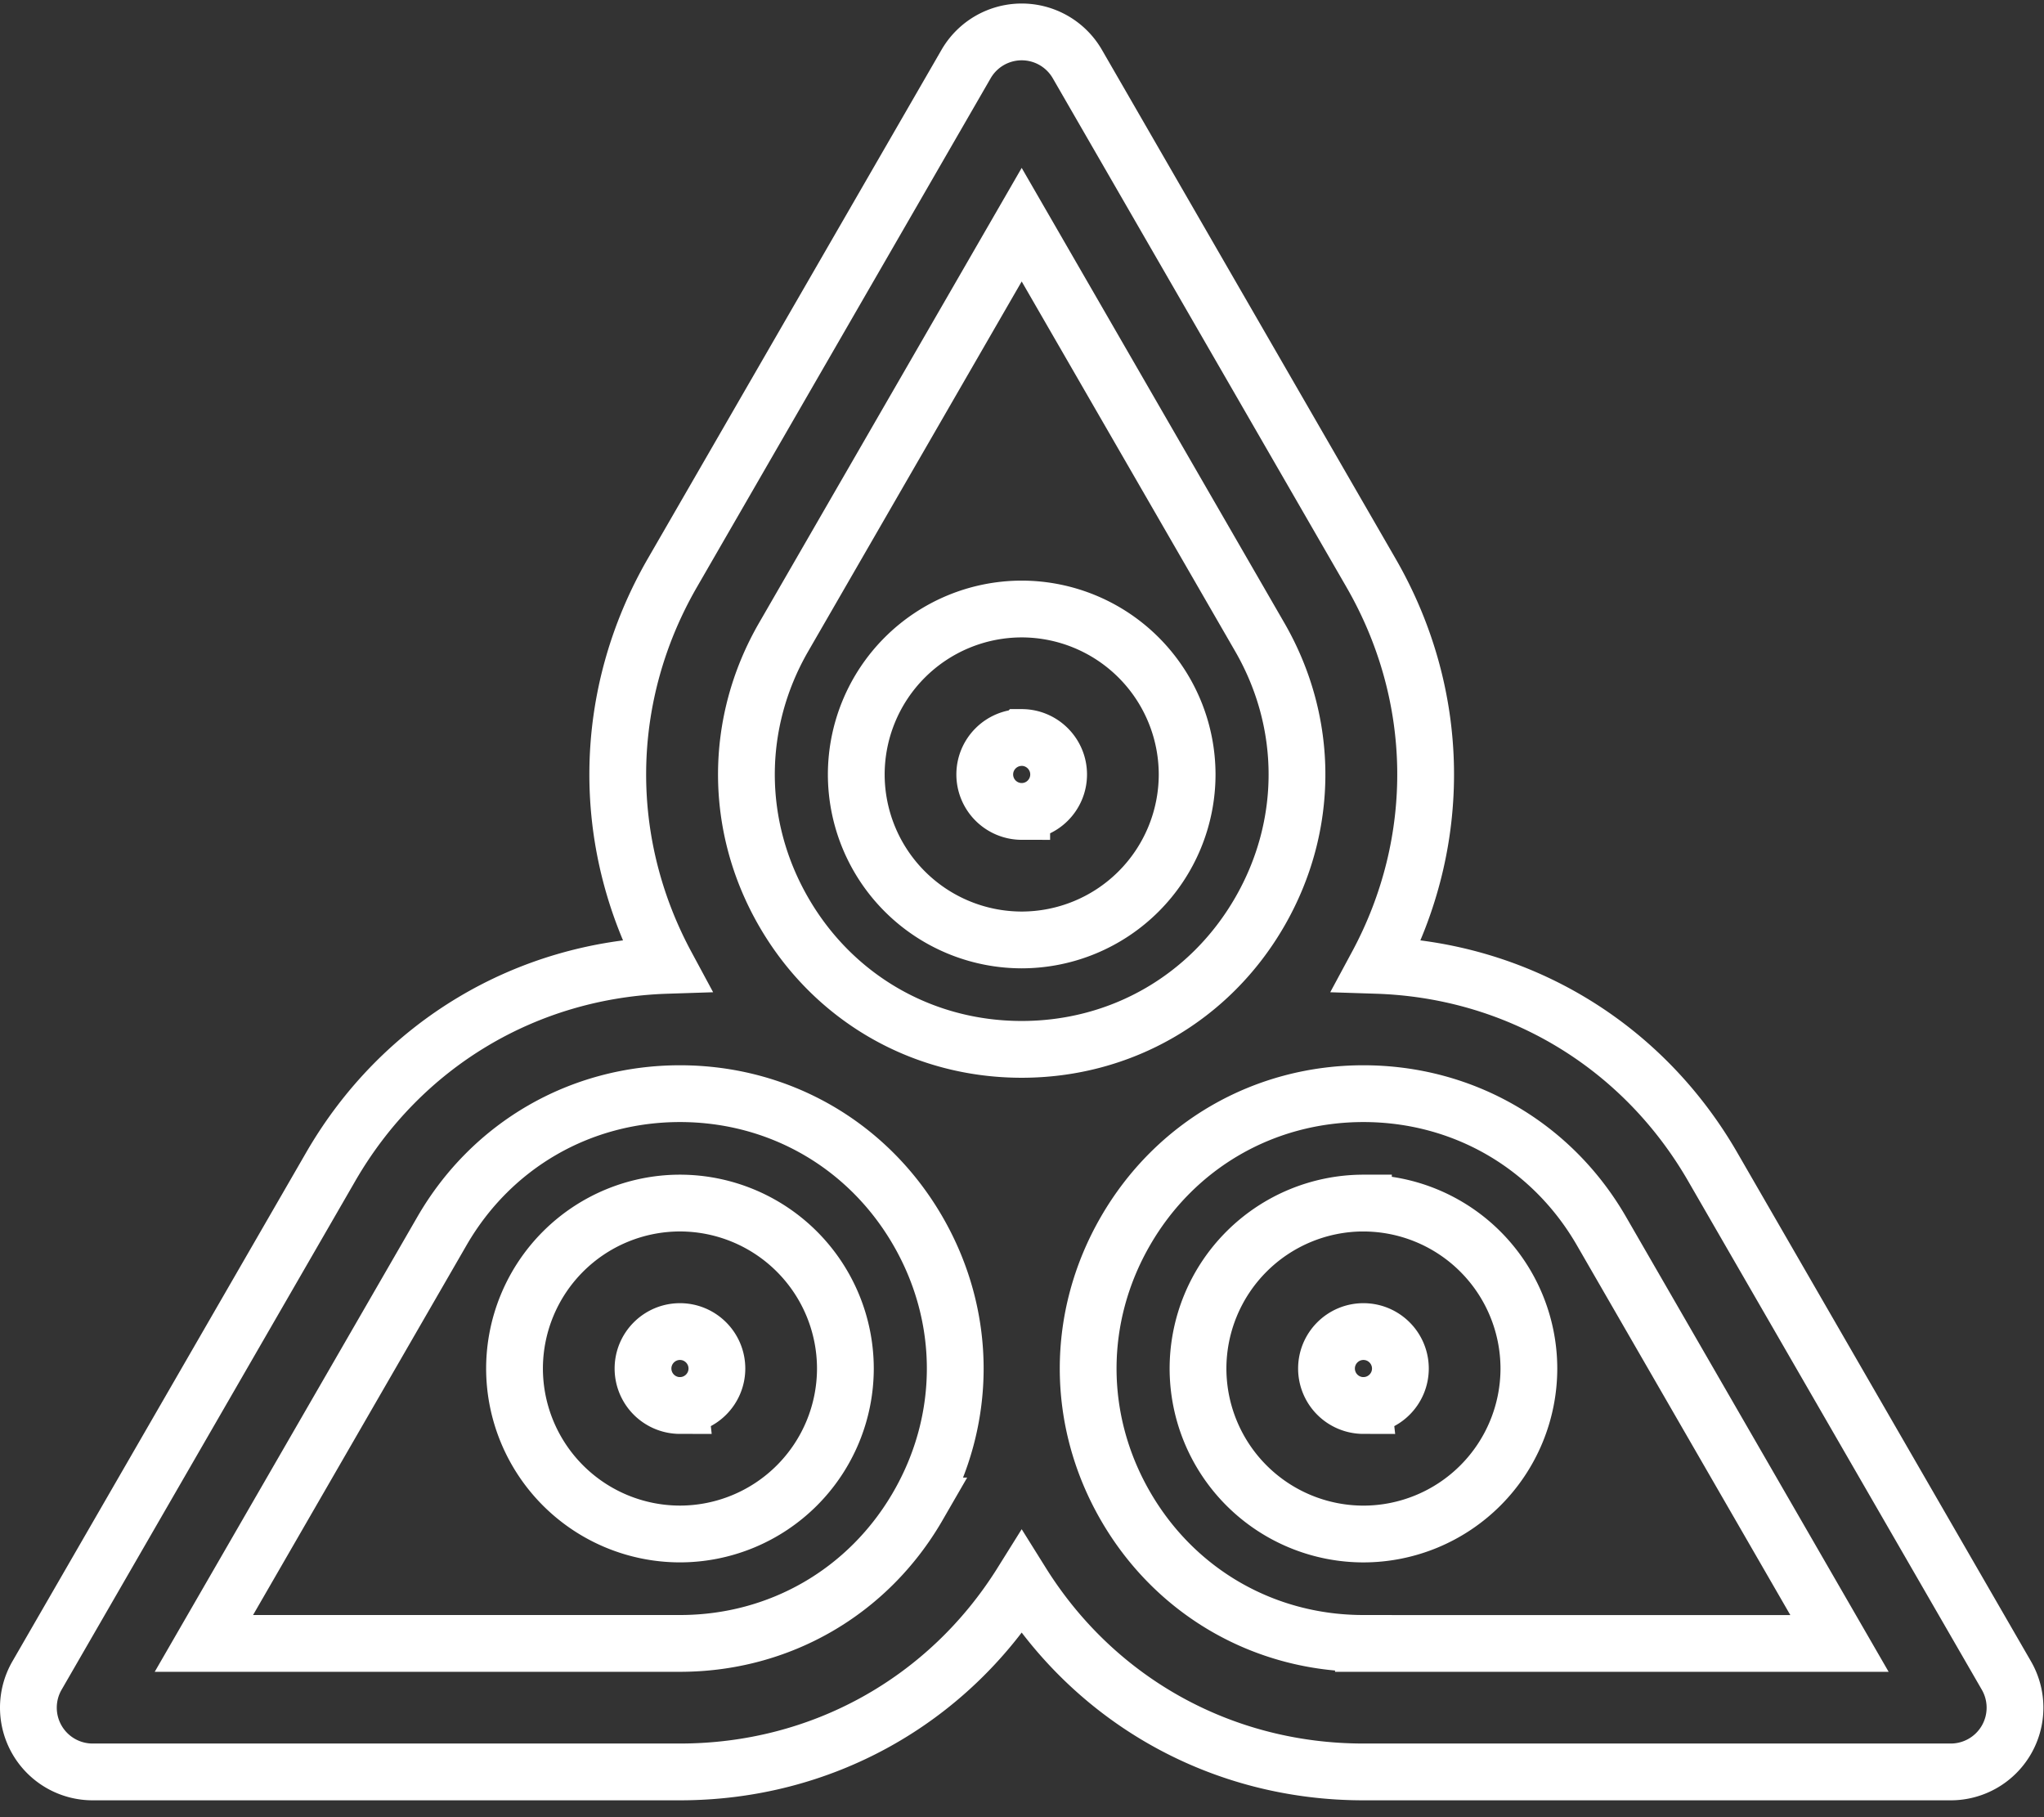
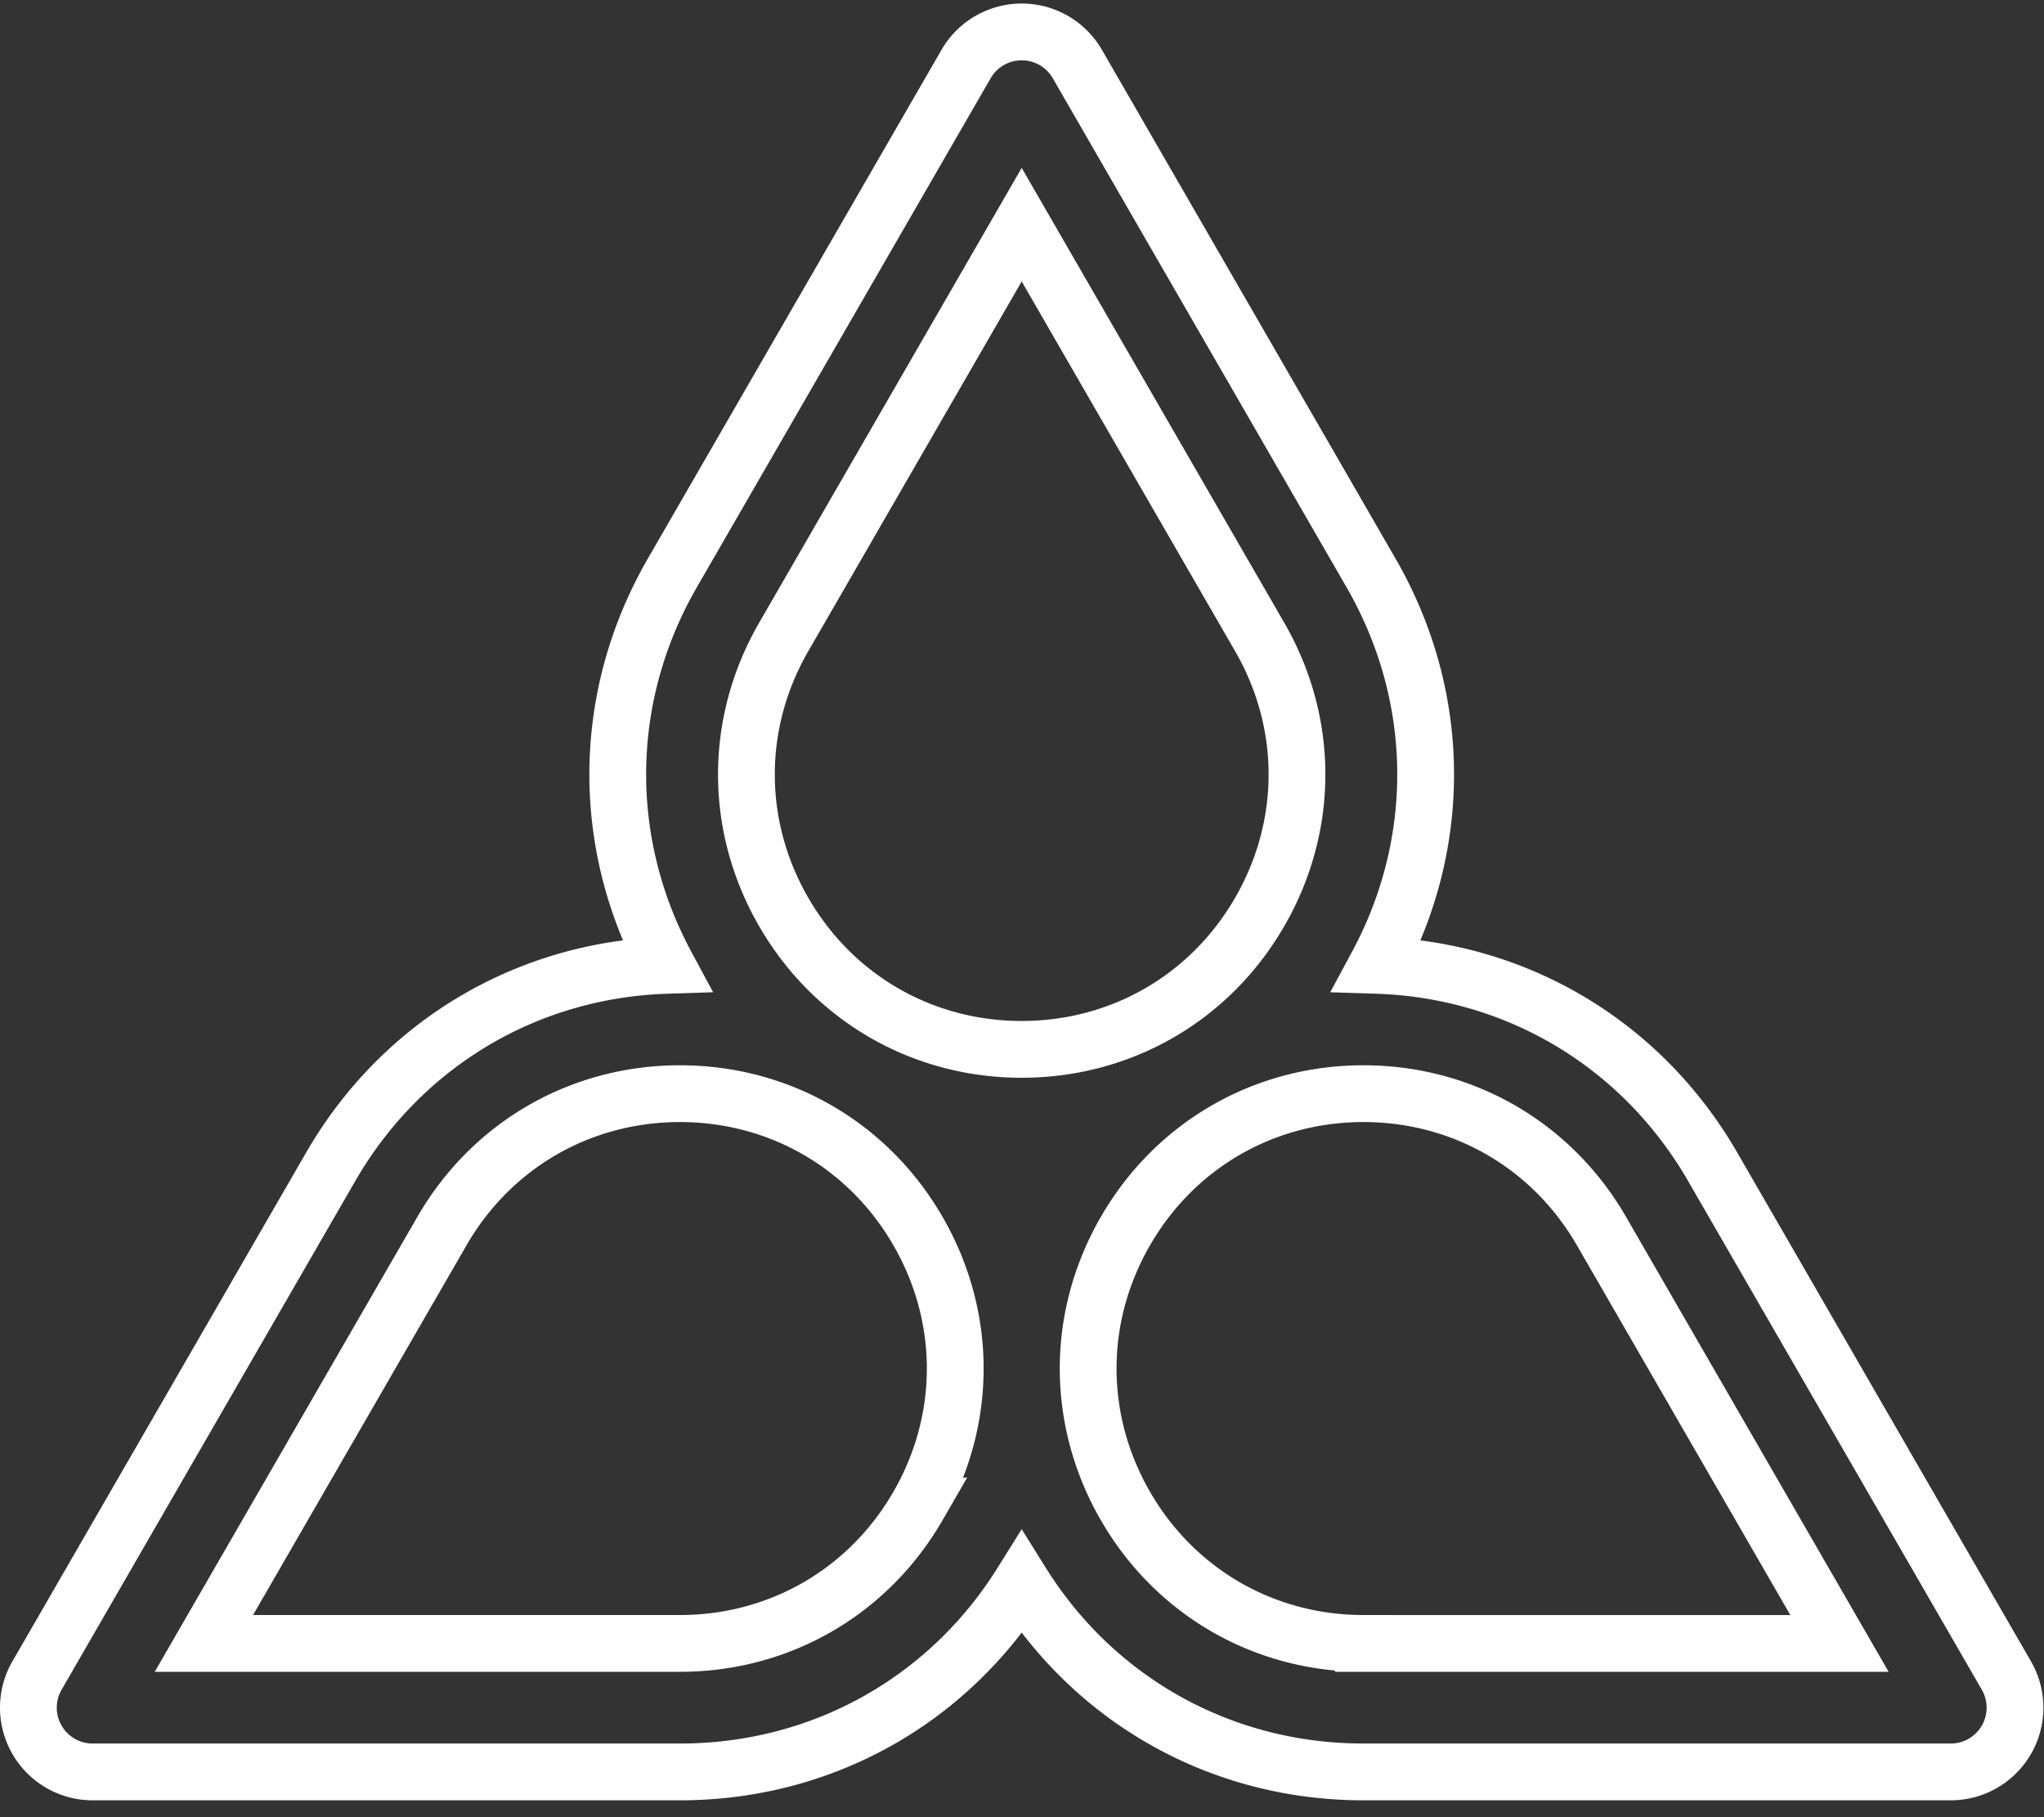
<svg xmlns="http://www.w3.org/2000/svg" viewBox="0 0 72 64">
  <rect x="0" y="0" width="72" height="64" fill="#333333" stroke="none" />
  <g stroke="#FFF" stroke-width="2" fill-rule="nonzero" fill="none">
    <path d="M70.676 59.012L60.33 41.095c-2.488-4.31-6.883-6.937-11.826-7.096 2.354-4.368 2.284-9.504-.212-13.826L37.95 2.256a2.263 2.263 0 0 0-3.92 0L23.686 20.173c-2.495 4.322-2.565 9.458-.212 13.826-4.942.16-9.337 2.786-11.826 7.096L1.303 59.012a2.263 2.263 0 0 0 1.96 3.394h20.689c4.963 0 9.425-2.48 12.037-6.661 2.613 4.181 7.075 6.661 12.038 6.661h20.689a2.263 2.263 0 0 0 1.96-3.394zM27.605 22.436l8.384-14.523 8.385 14.523c1.75 3.03 1.75 6.65 0 9.681-1.75 3.031-4.884 4.841-8.385 4.841-3.5 0-6.634-1.81-8.384-4.84-1.75-3.032-1.75-6.651 0-9.682zm4.731 30.604c-1.75 3.03-4.884 4.84-8.384 4.84H7.182l8.385-14.522c1.75-3.031 4.884-4.84 8.385-4.84 3.5 0 6.634 1.809 8.384 4.84 1.75 3.031 1.75 6.65 0 9.682zm15.691 4.84c-3.5 0-6.634-1.81-8.384-4.84-1.75-3.032-1.75-6.65 0-9.682 1.75-3.031 4.884-4.84 8.384-4.84s6.635 1.809 8.385 4.84l8.384 14.523H48.027z" />
-     <path d="M23.952 42.371a5.834 5.834 0 0 0-5.828 5.828 5.834 5.834 0 0 0 5.828 5.827 5.834 5.834 0 0 0 5.827-5.827 5.834 5.834 0 0 0-5.827-5.828zm0 7.13a1.303 1.303 0 0 1-1.302-1.302c0-.718.584-1.302 1.302-1.302.717 0 1.301.584 1.301 1.302 0 .718-.584 1.301-1.301 1.301zM48.027 42.371A5.834 5.834 0 0 0 42.2 48.2a5.834 5.834 0 0 0 5.827 5.827 5.834 5.834 0 0 0 5.828-5.827 5.834 5.834 0 0 0-5.828-5.828zm0 7.13a1.303 1.303 0 0 1-1.301-1.302c0-.718.584-1.302 1.301-1.302.718 0 1.302.584 1.302 1.302 0 .718-.584 1.301-1.302 1.301zM35.99 33.104a5.834 5.834 0 0 0 5.827-5.828 5.834 5.834 0 0 0-5.828-5.827 5.834 5.834 0 0 0-5.827 5.827 5.834 5.834 0 0 0 5.827 5.828zm0-7.13c.717 0 1.3.585 1.3 1.302 0 .718-.583 1.302-1.3 1.302a1.303 1.303 0 0 1-1.302-1.302c0-.717.584-1.301 1.301-1.301z" />
  </g>
</svg>